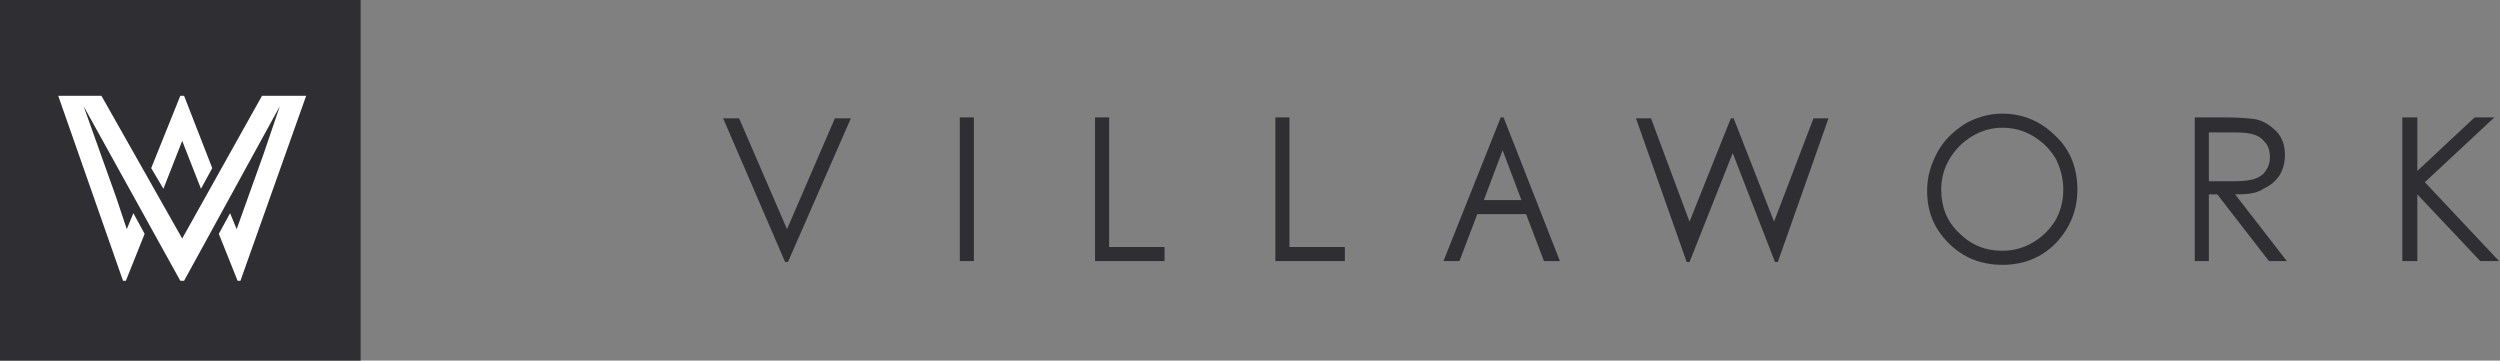
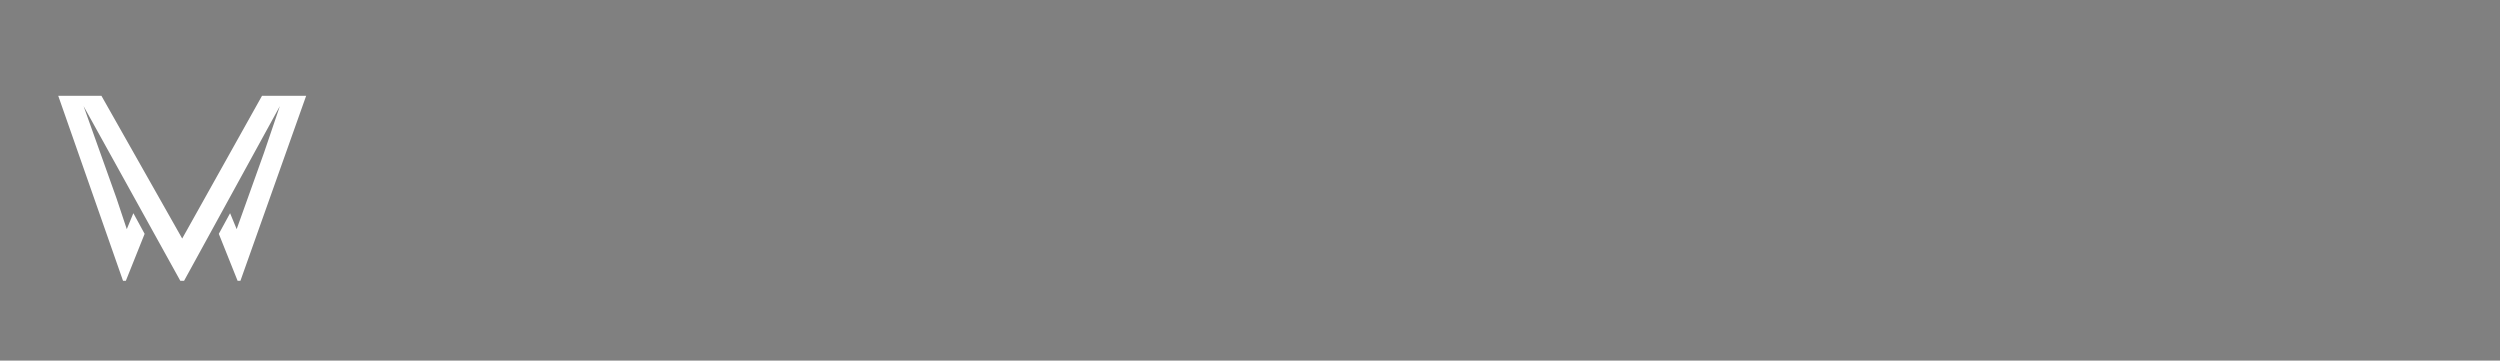
<svg xmlns="http://www.w3.org/2000/svg" version="1.1" id="Layer_1" x="0px" y="0px" viewBox="0 0 266.2 38.4" style="enable-background:new 0 0 266.2 38.4;" xml:space="preserve">
  <rect x="0" y="0" width="266.2" height="38.4" fill="#808080" stroke="none" />
  <style type="text/css">
	.st0{fill:#2F2E32;}
	.st1{fill:#FFFFFF;}
</style>
  <g>
-     <rect class="st0" width="38.4" height="38.4" />
-     <path class="st0" d="M83.8,24.4l-5.1-11.8H77l6.6,15.3h0.3l6.7-15.3h-1.7L83.8,24.4z M102.2,27.8h1.5V12.5h-1.5V27.8z M118.1,12.5   h-1.5v15.3h7.4v-1.5h-5.9V12.5z M137.3,12.5h-1.5v15.3h7.4v-1.5h-5.9V12.5z M160.1,12.5l6,15.3h-1.7l-1.9-5h-5.2l-1.9,5h-1.7   l6.1-15.3H160.1z M162,21.3l-2-5.3l-2,5.3H162z M188.9,23.6l-4.3-11h-0.3l-4.4,11l-4.1-11h-1.6l5.4,15.3h0.3l4.6-11.6l4.5,11.6h0.3   l5.4-15.3h-1.6L188.9,23.6z M218.9,14.5c1.6,1.5,2.3,3.5,2.3,5.7c0,2.2-0.8,4.1-2.3,5.7c-1.6,1.6-3.5,2.3-5.7,2.3   c-2.3,0-4.2-0.8-5.7-2.3c-1.6-1.6-2.3-3.4-2.3-5.6c0-1.5,0.4-2.8,1.1-4.1c0.7-1.3,1.7-2.2,2.9-3c1.2-0.7,2.6-1.1,4-1.1   C215.4,12.1,217.3,12.9,218.9,14.5z M219.7,20.2c0-1.2-0.3-2.3-0.8-3.3c-0.6-1-1.4-1.8-2.4-2.4c-1-0.6-2.1-0.9-3.3-0.9   c-1.1,0-2.2,0.3-3.2,0.9c-1,0.6-1.8,1.4-2.4,2.4c-0.6,1-0.9,2.1-0.9,3.3c0,1.8,0.6,3.4,1.9,4.6c1.3,1.3,2.8,1.9,4.6,1.9   c1.2,0,2.3-0.3,3.3-0.9c1-0.6,1.8-1.4,2.4-2.4C219.4,22.5,219.7,21.4,219.7,20.2z M238,20.7l5.5,7.1h-1.9l-5.5-7.1h-0.9v7.1h-1.5   V12.5h3c1.7,0,2.9,0.1,3.5,0.2c0.9,0.2,1.6,0.7,2.2,1.3s0.9,1.5,0.9,2.5c0,0.8-0.2,1.6-0.6,2.2c-0.4,0.6-1,1.1-1.7,1.4   C240.3,20.6,239.3,20.7,238,20.7z M237.9,19.3c1,0,1.8-0.1,2.3-0.3c0.5-0.2,0.9-0.5,1.1-0.9c0.3-0.4,0.4-0.9,0.4-1.4   c0-0.5-0.1-1-0.4-1.4c-0.3-0.4-0.6-0.7-1.1-0.9c-0.5-0.2-1.2-0.3-2.3-0.3h-2.7v5.2L237.9,19.3z M258.2,19.4l7.4-6.9h-2.1l-6.1,5.7   v-5.7h-1.6v15.3h1.6v-7.1l6.7,7.1h2L258.2,19.4z" />
-     <polygon class="st1" points="17.4,20.1 16.1,17.9 19.2,10.2 19.6,10.2 22.6,17.9 21.4,20.1 19.4,15  " />
    <polygon class="st1" points="30.5,10.2 30.2,10.2 27.9,10.2 19.4,25.4 10.8,10.2 8.5,10.2 8.3,10.2 7.3,10.2 6.2,10.2 13.1,29.9    13.4,29.9 13.4,29.9 15.4,24.9 14.2,22.7 13.5,24.4 12.4,21.1 8.9,11.3 19.2,29.9 19.6,29.9 29.8,11.3 28.1,16.3 28.1,16.3    25.2,24.4 24.5,22.7 23.3,24.9 25.3,29.9 25.6,29.9 32.6,10.2 31.4,10.2  " />
  </g>
</svg>